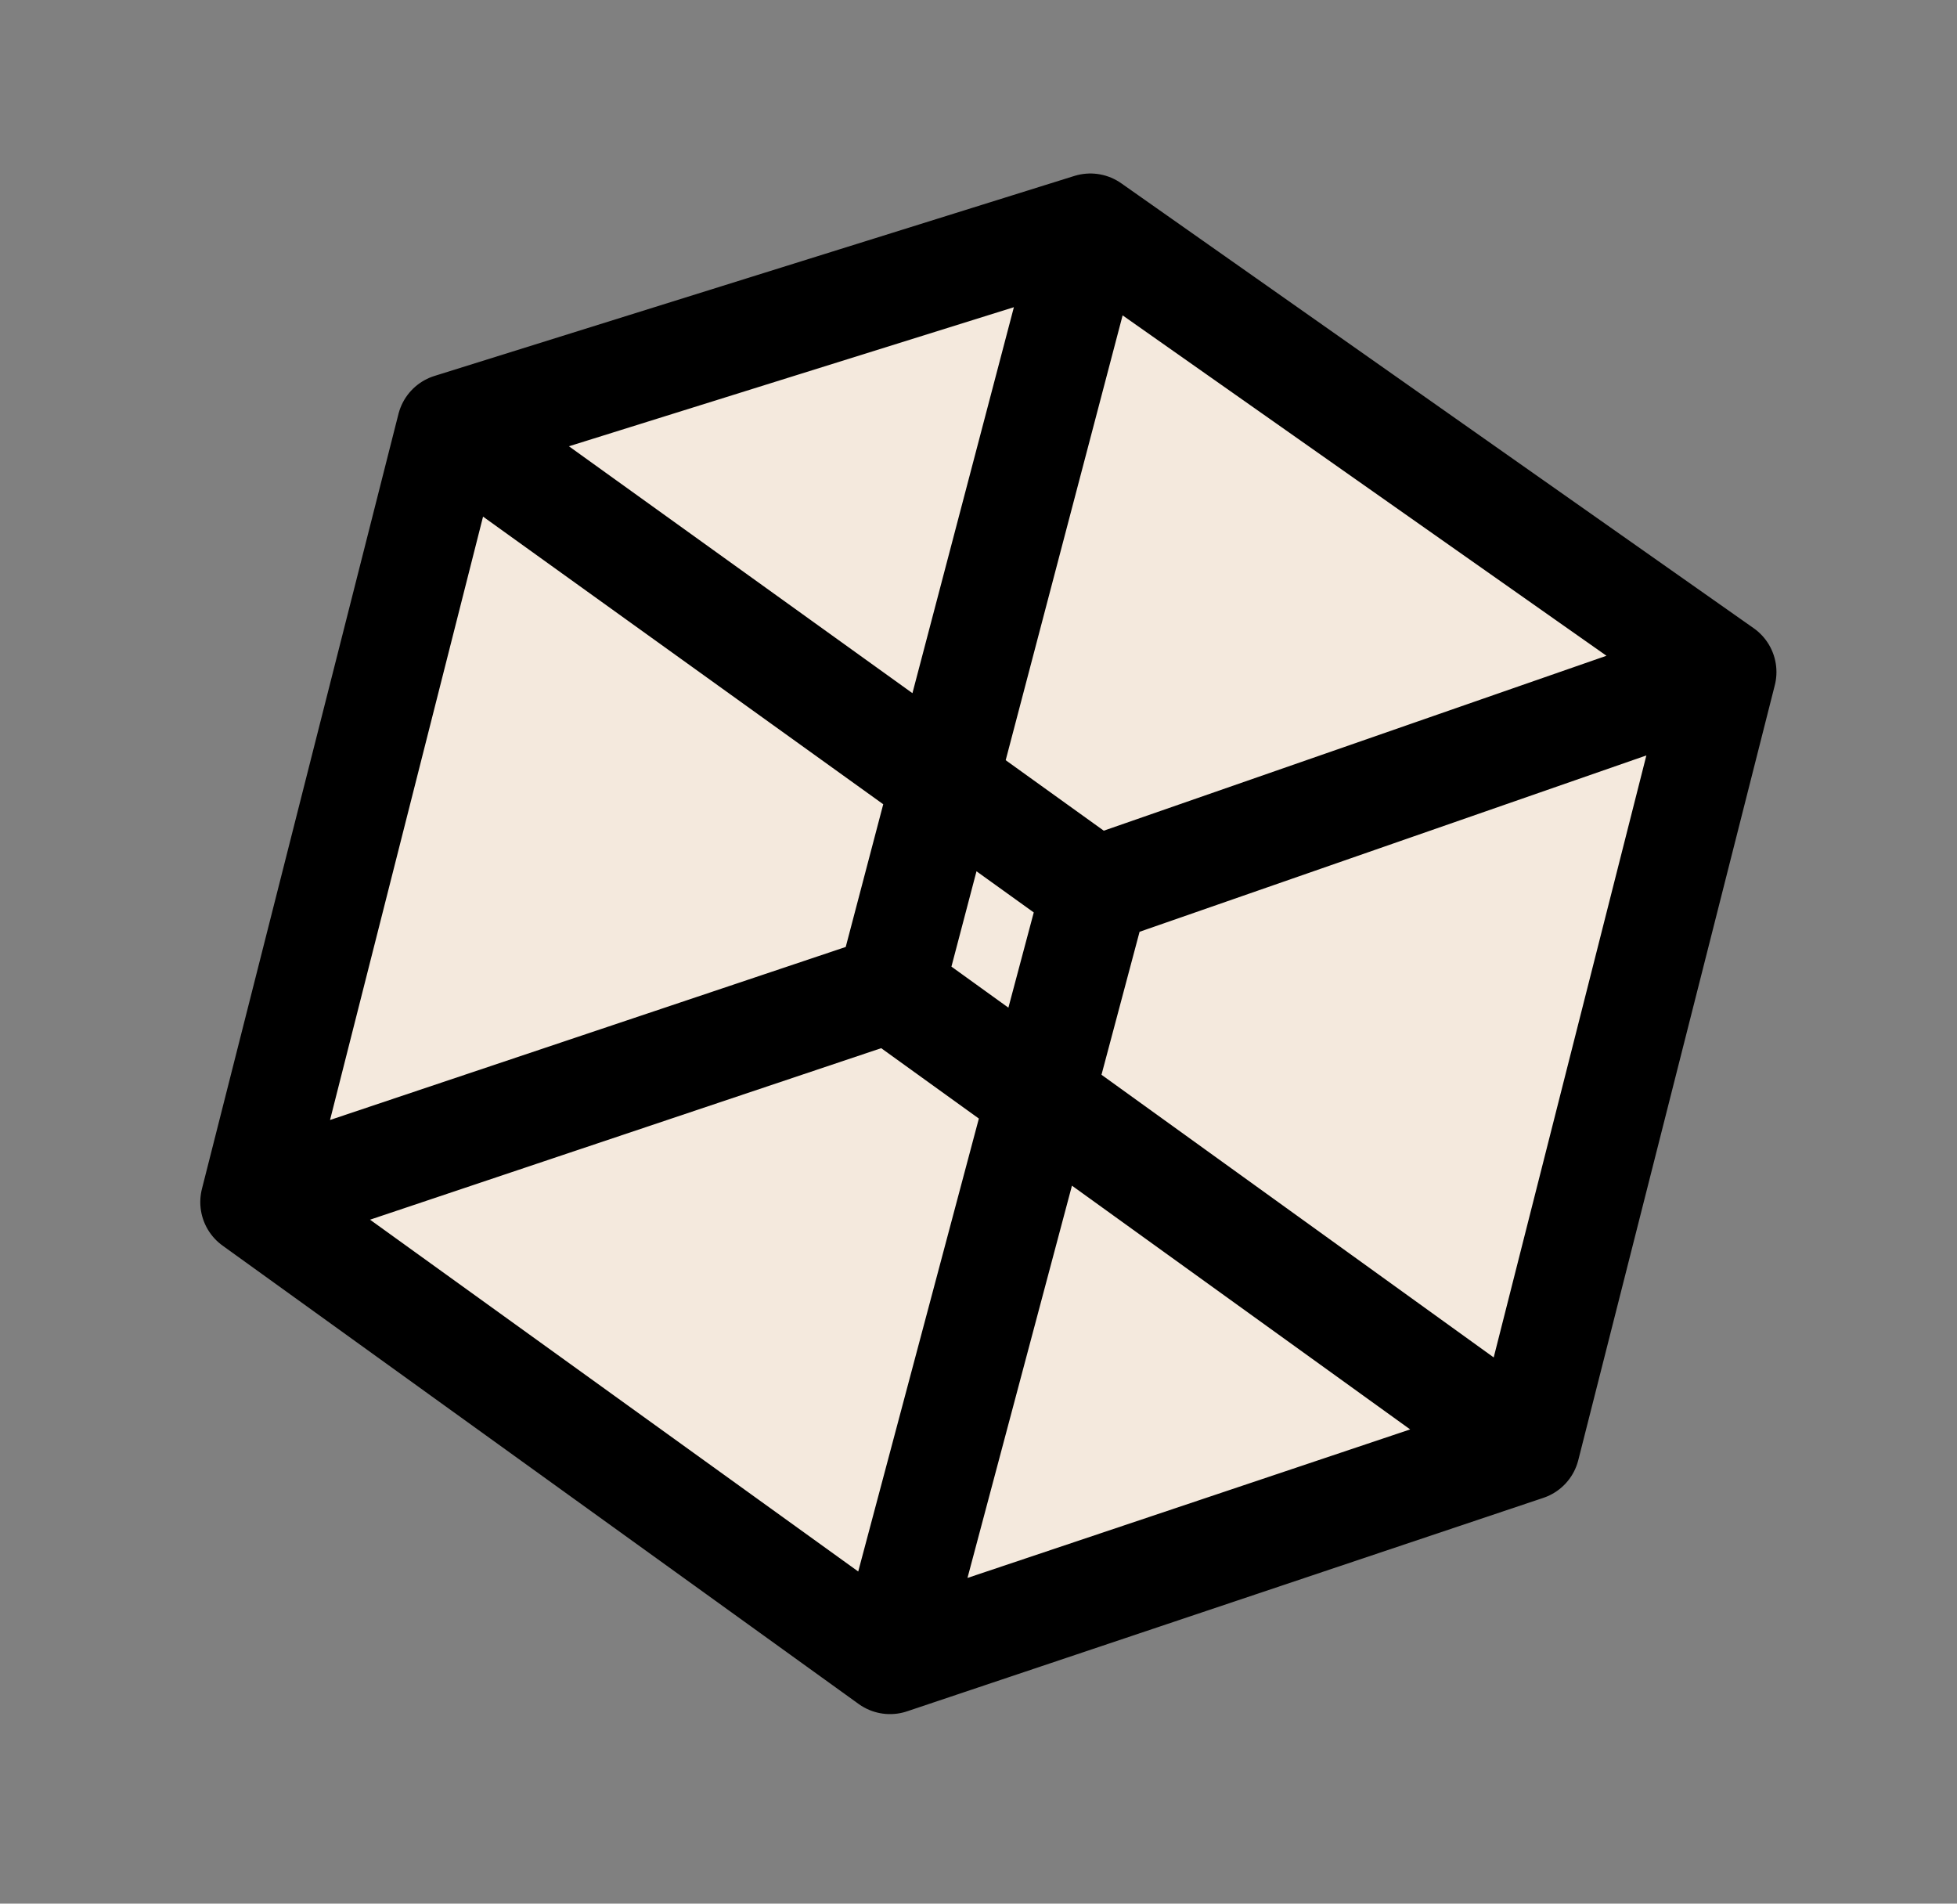
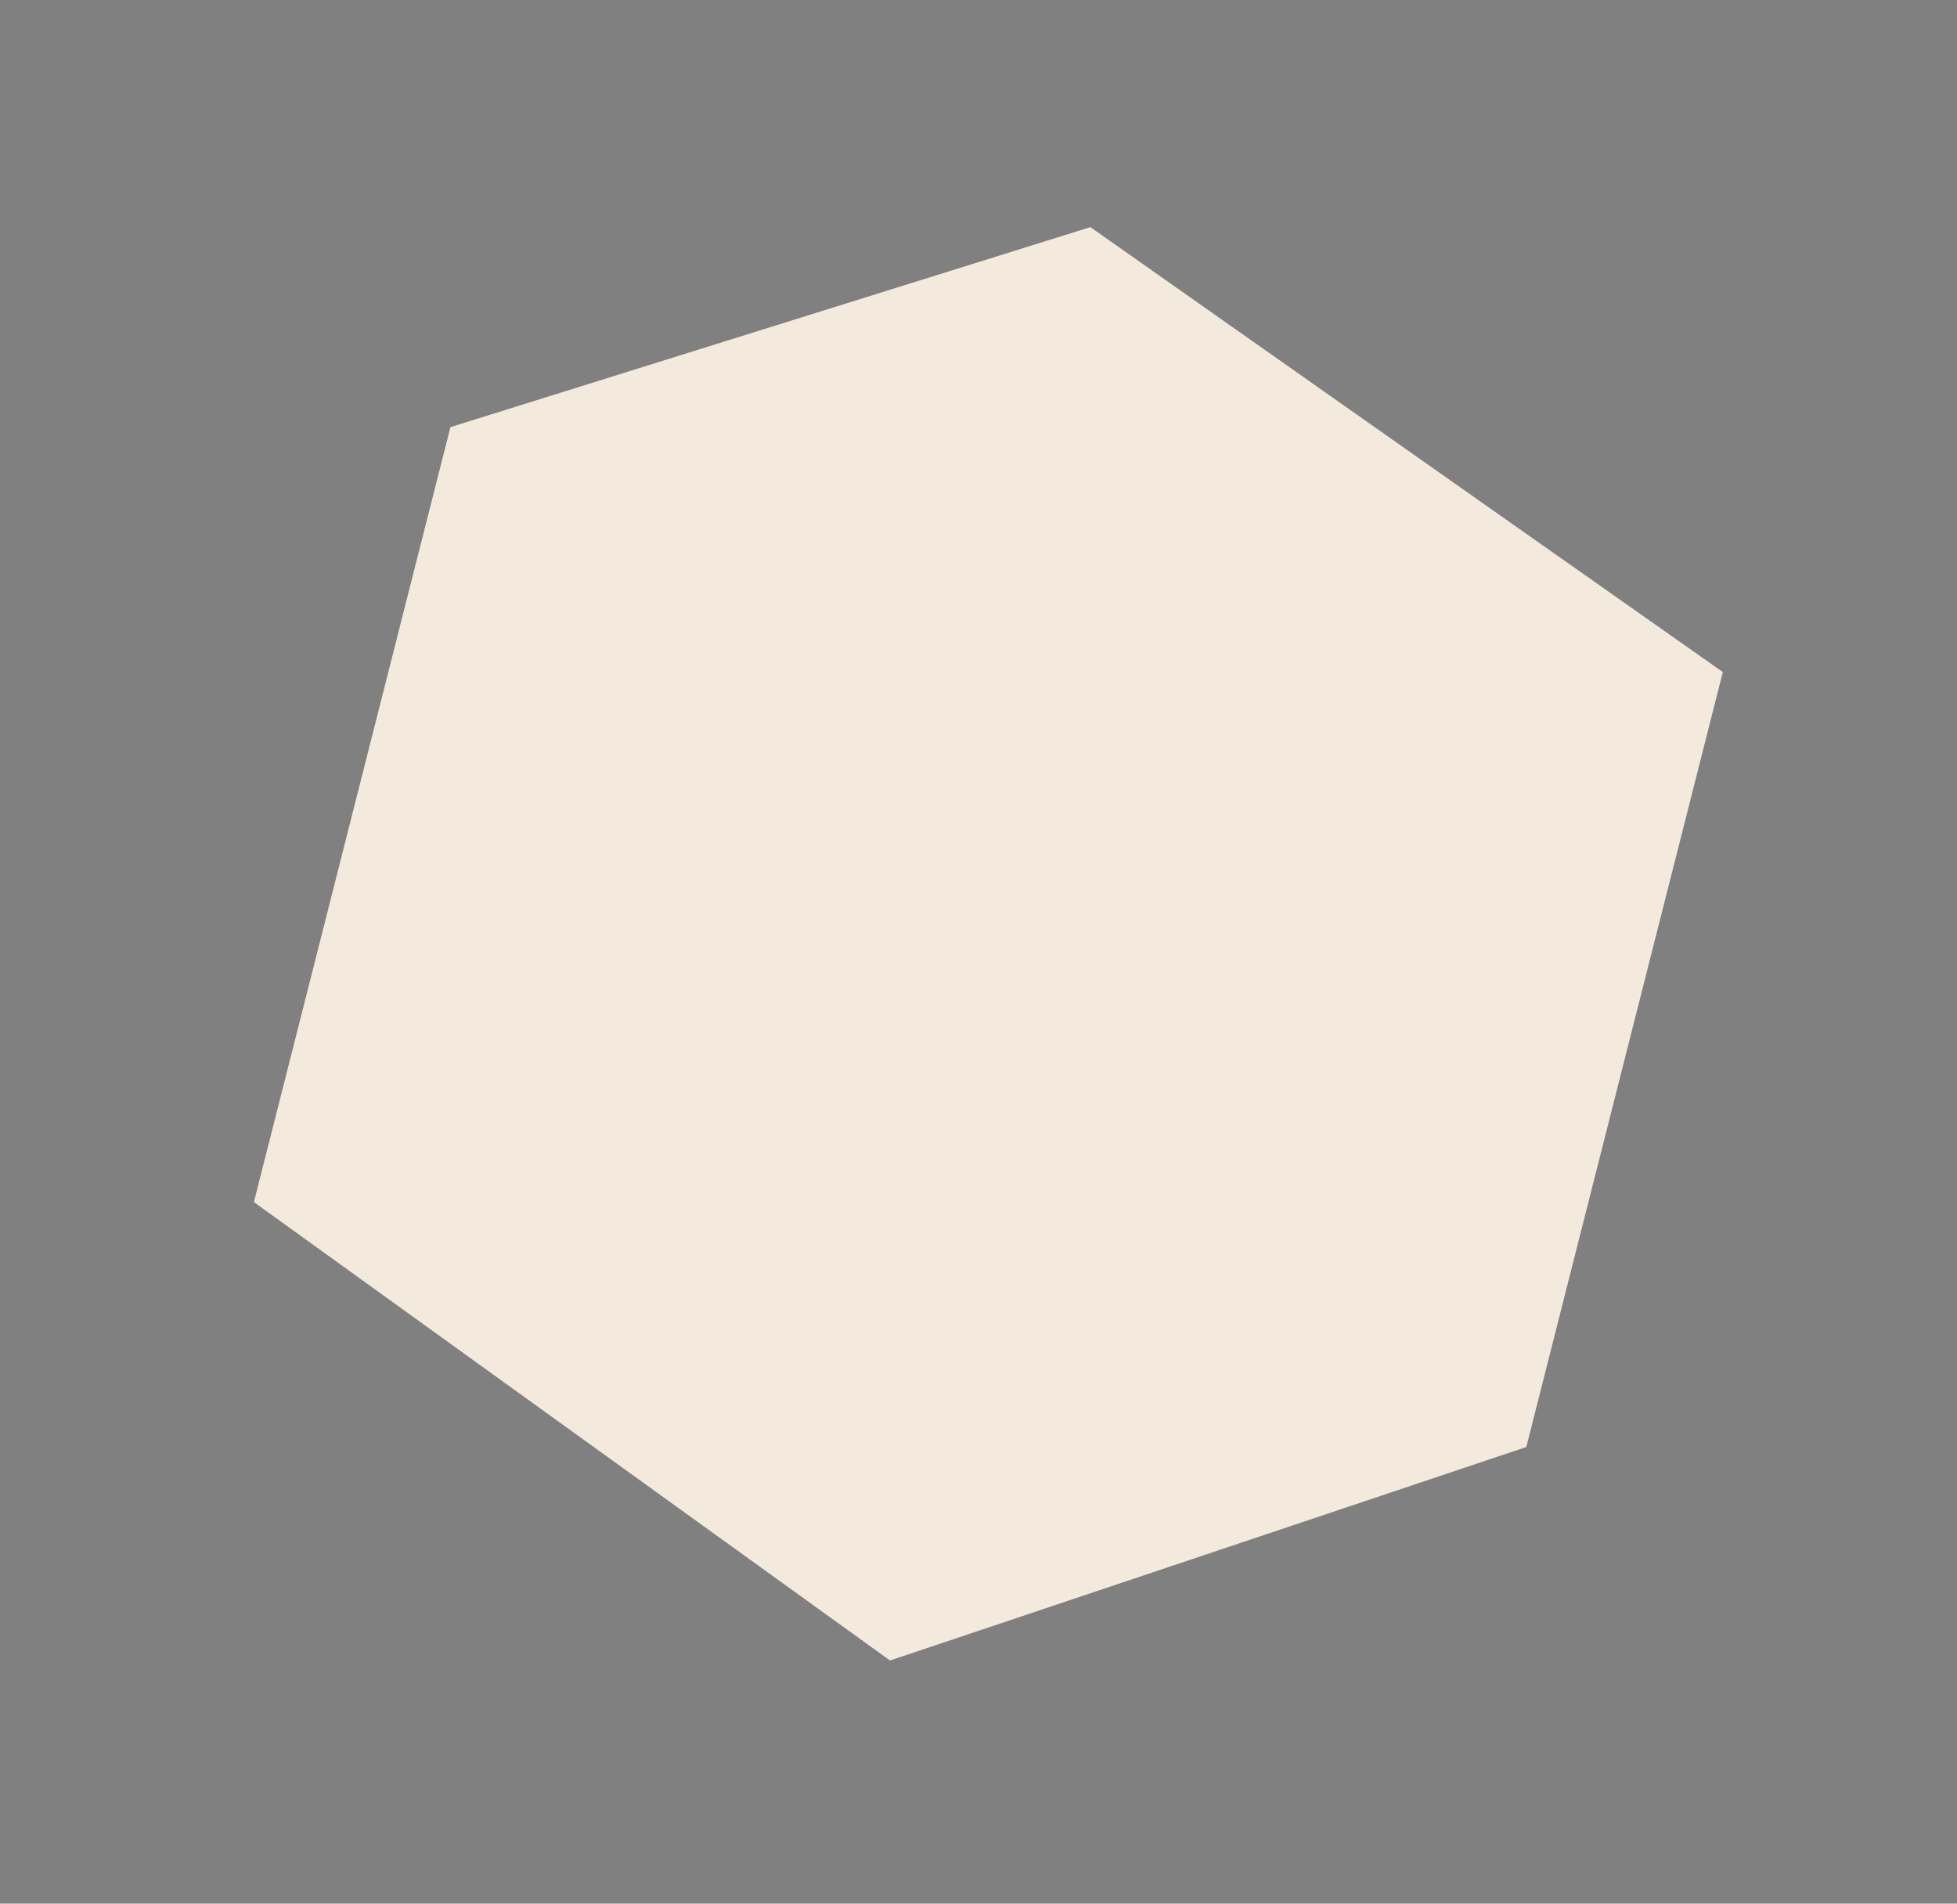
<svg xmlns="http://www.w3.org/2000/svg" width="73" height="71" viewBox="0 0 73 71" fill="none">
  <rect x="0" y="0" width="73" height="71" fill="#808080" stroke="none" />
  <path d="M16.802 15.931L40.673 8.471L64.265 25.066L56.934 53.97L33.199 61.932L9.471 44.835L16.802 15.931Z" fill="#F4E9DD" />
-   <path d="M40.673 8.471L16.802 15.931M40.673 8.471L33.207 36.872M40.673 8.471L64.265 25.066M16.802 15.931L9.471 44.835M16.802 15.931L40.849 33.213M9.471 44.835L33.207 36.872M9.471 44.835L33.199 61.932M33.207 36.872L56.934 53.97M64.265 25.066L56.934 53.97M64.265 25.066L40.849 33.213M56.934 53.97L33.199 61.932M33.199 61.932L40.849 33.213" stroke="black" stroke-width="4" stroke-linecap="round" stroke-linejoin="round" />
</svg>